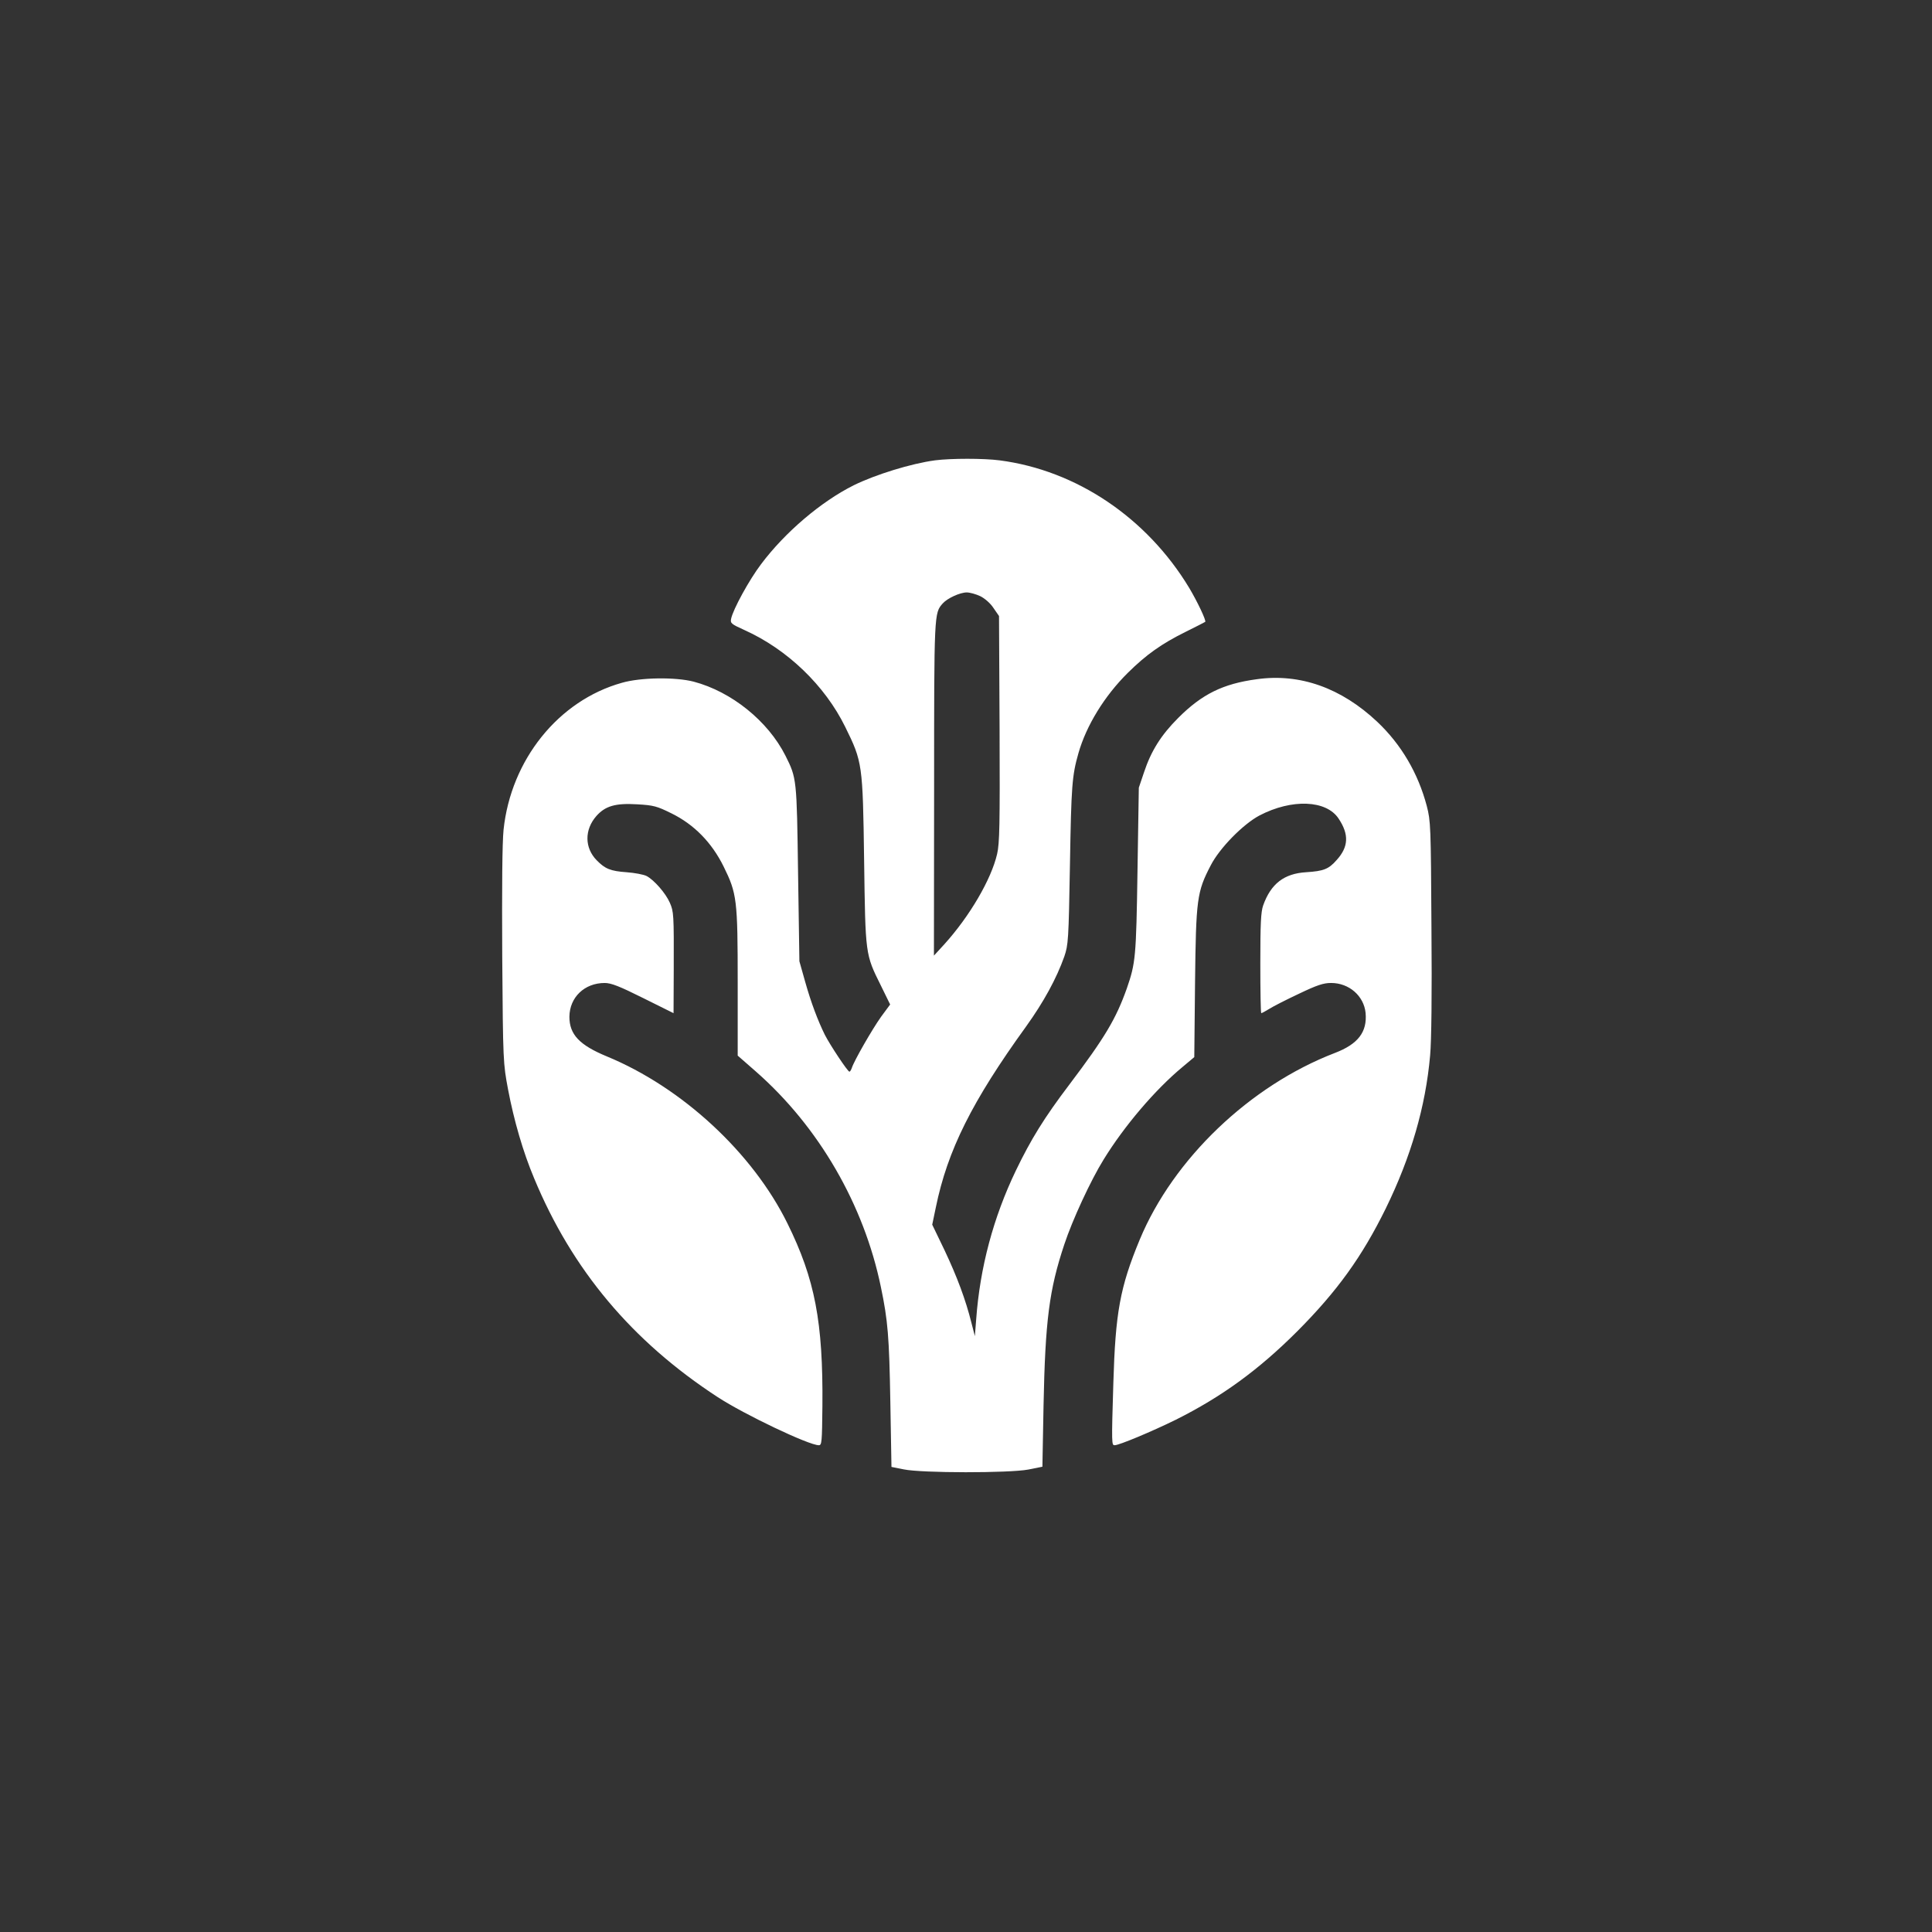
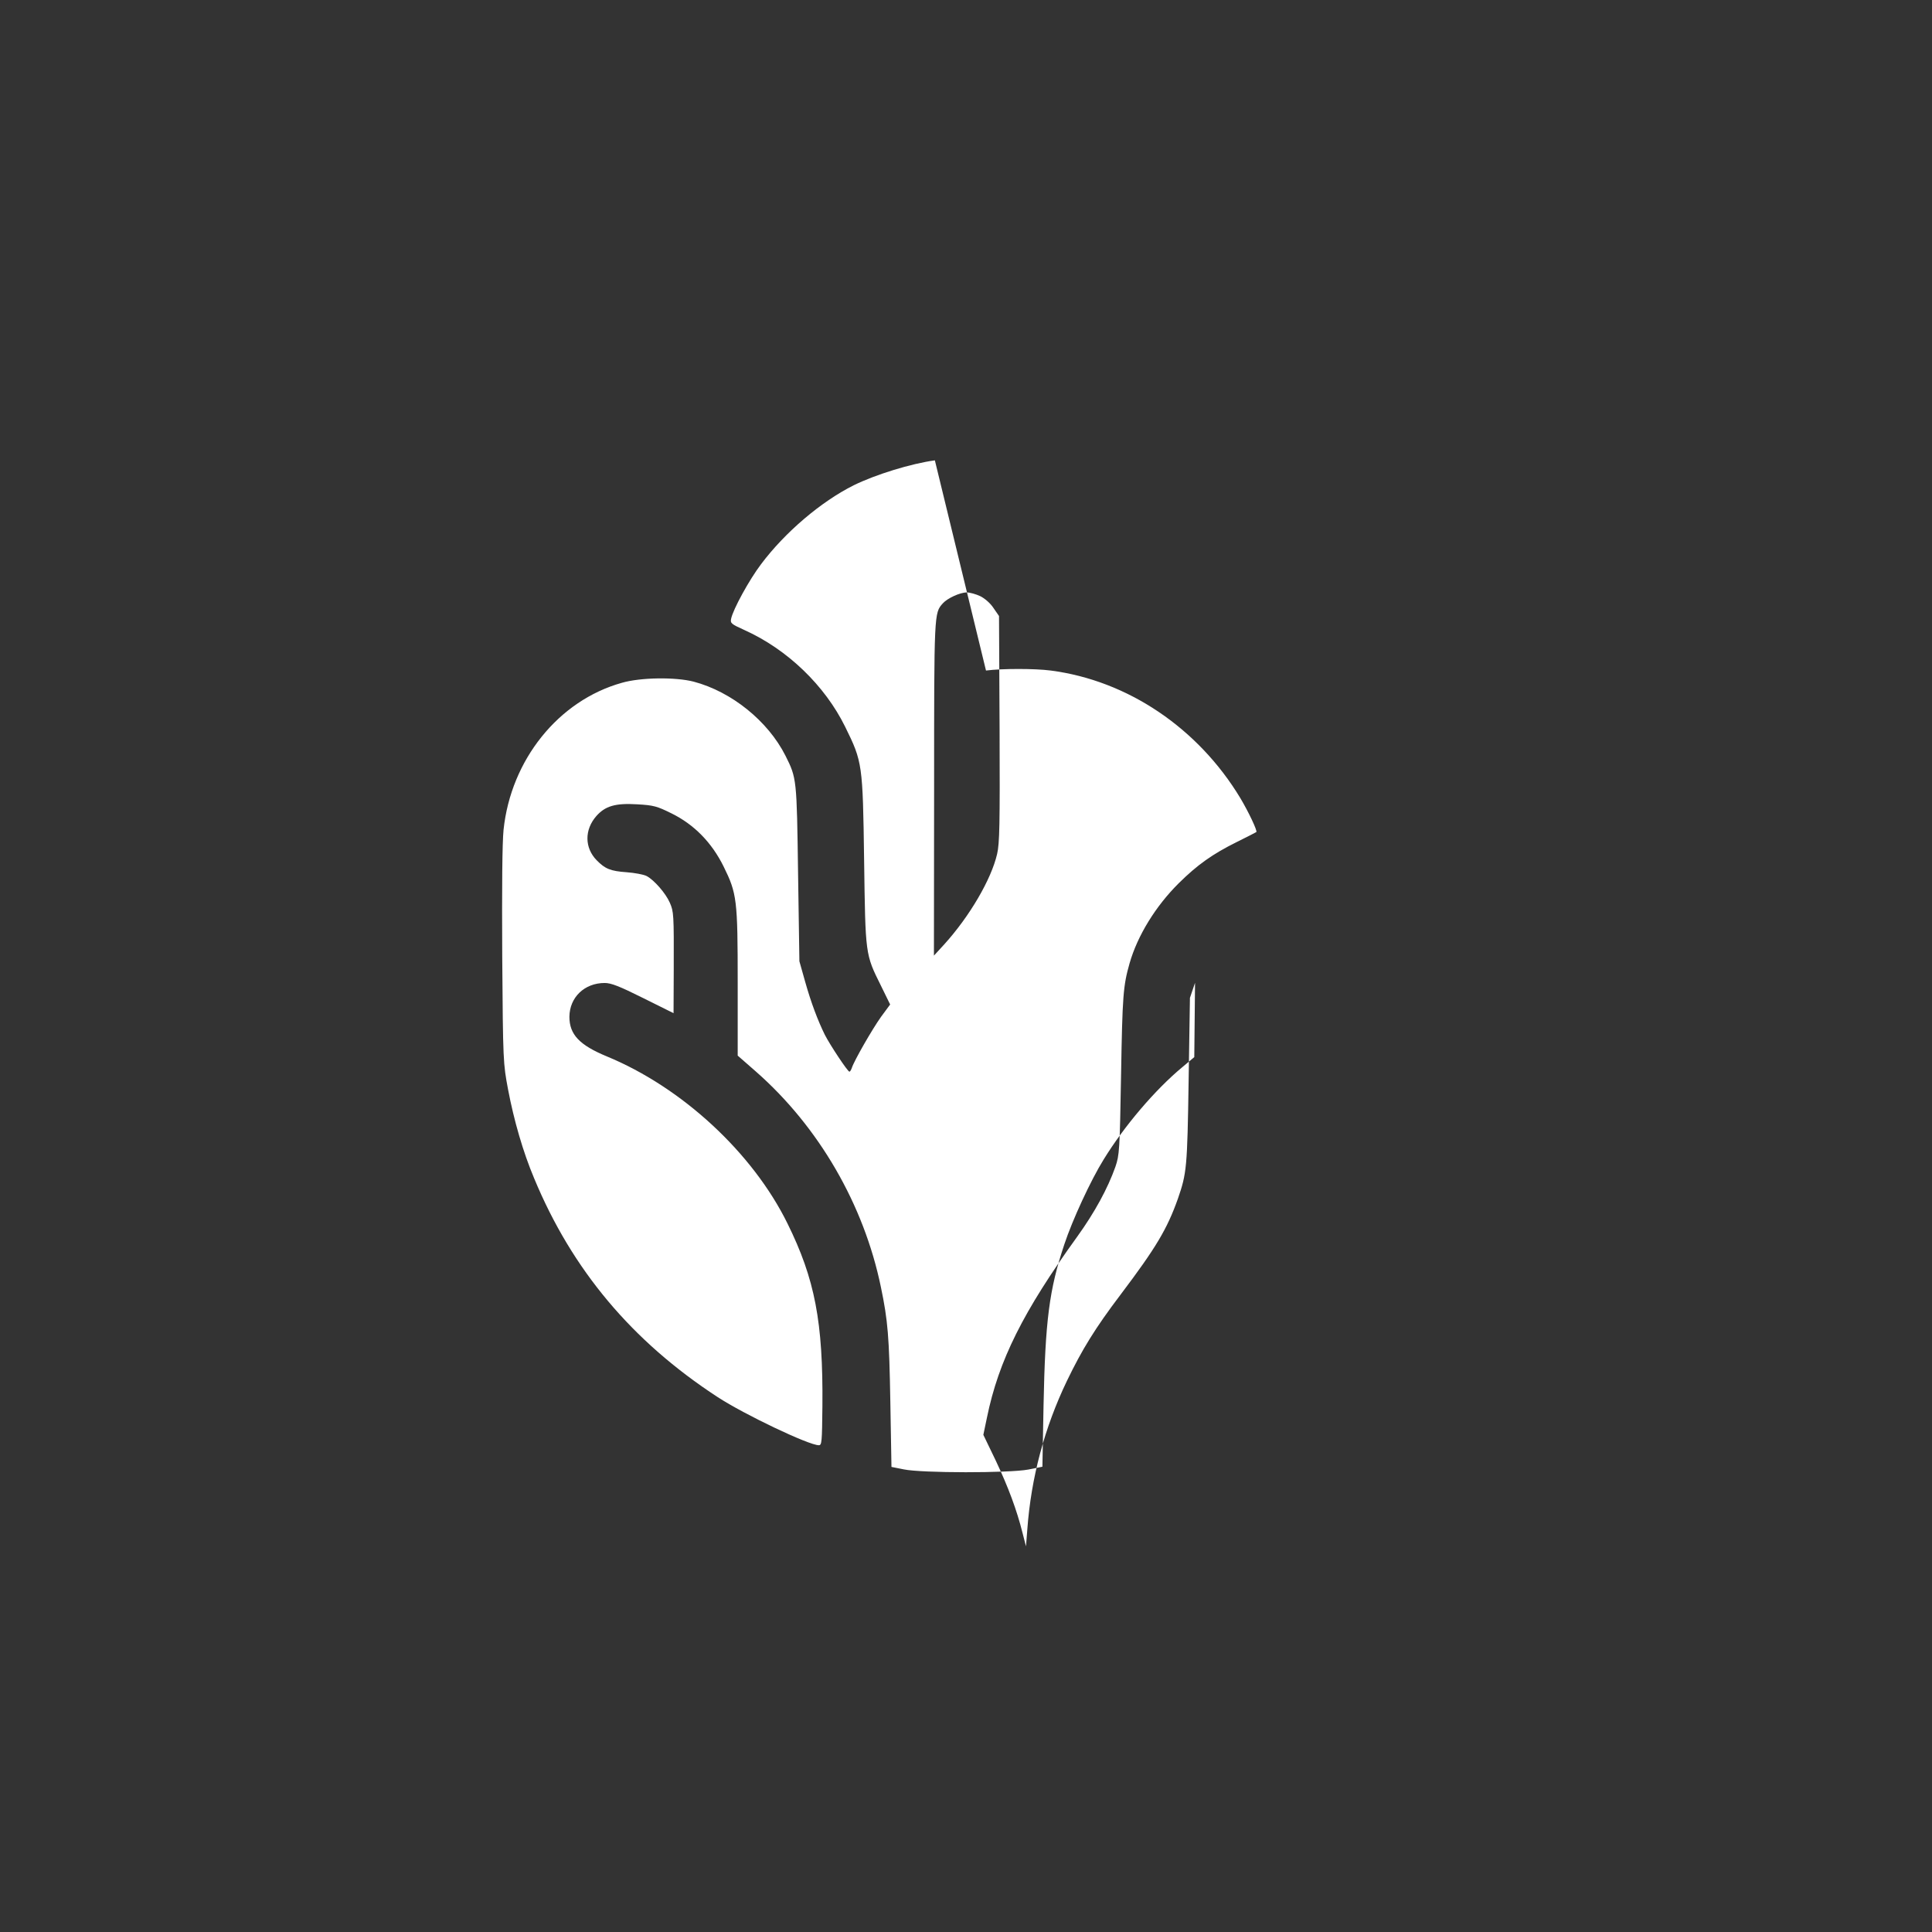
<svg xmlns="http://www.w3.org/2000/svg" version="1.0" width="1024pt" height="1024pt" viewBox="0 0 1024 1024" preserveAspectRatio="xMidYMid meet">
  <rect x="0" y="0" width="1024" height="1024" fill="#333333" stroke="none" />
  <g transform="translate(0,1024) scale(0.1,-0.1)" fill="#ffffff" stroke="none">
-     <path d="M4955 7800 c-126 -17 -314 -75 -430 -132 -174 -87 -364 -249 -491 -418 -63 -83 -149 -240 -159 -290 -5 -23 1 -28 72 -60 226 -102 425 -293 533 -513 91 -185 93 -196 100 -707 7 -503 6 -497 89 -664 l49 -100 -48 -65 c-47 -66 -143 -233 -155 -271 -4 -11 -9 -20 -13 -20 -9 0 -103 142 -130 195 -37 75 -73 170 -104 280 l-31 110 -7 465 c-7 504 -7 505 -67 625 -93 184 -286 339 -486 392 -96 25 -281 23 -381 -6 -336 -94 -588 -408 -627 -779 -7 -71 -9 -299 -7 -672 4 -560 5 -566 31 -705 31 -163 79 -330 138 -470 201 -485 519 -864 973 -1160 141 -92 483 -255 536 -255 16 0 17 18 19 208 4 446 -40 673 -185 967 -185 376 -560 722 -958 886 -145 60 -198 116 -198 210 1 103 80 179 187 179 34 0 78 -17 204 -80 l161 -80 1 228 c1 298 0 310 -21 358 -22 50 -83 120 -123 141 -16 8 -64 17 -106 20 -85 6 -114 18 -158 63 -65 66 -66 162 -2 235 47 53 101 69 216 62 88 -5 105 -10 182 -48 120 -59 213 -154 276 -281 71 -144 75 -175 75 -618 l0 -385 96 -84 c334 -293 573 -706 663 -1143 37 -177 44 -262 50 -608 l6 -345 65 -13 c95 -20 560 -20 660 -1 l75 15 6 324 c9 451 30 614 110 854 43 130 140 340 209 451 109 177 272 369 418 490 l62 52 4 394 c5 444 10 482 83 622 47 92 172 219 259 265 171 89 354 82 419 -17 56 -84 53 -150 -11 -220 -42 -48 -69 -58 -161 -64 -117 -7 -187 -61 -228 -176 -12 -35 -15 -95 -15 -307 0 -145 2 -264 5 -264 3 0 22 10 43 23 20 13 91 49 157 80 96 46 130 57 170 57 96 0 174 -69 183 -159 9 -101 -40 -165 -163 -212 -450 -173 -856 -561 -1034 -989 -105 -253 -129 -388 -140 -760 -10 -327 -9 -330 7 -330 24 0 198 73 324 135 242 121 438 263 644 469 212 213 343 395 469 651 133 272 211 539 235 811 7 76 10 323 7 679 -3 538 -4 563 -25 644 -46 173 -135 325 -262 445 -191 180 -410 258 -638 226 -180 -24 -291 -79 -417 -205 -91 -91 -144 -175 -182 -290 l-27 -80 -7 -440 c-7 -460 -10 -489 -57 -625 -57 -160 -115 -258 -303 -507 -135 -178 -205 -292 -285 -458 -119 -248 -190 -513 -210 -788 l-7 -89 -18 70 c-31 124 -76 244 -142 384 l-66 137 19 91 c62 303 192 563 479 960 92 128 161 254 202 370 21 62 23 84 30 490 7 415 11 469 45 588 42 147 138 303 261 425 99 98 180 155 307 218 55 27 101 51 104 53 6 7 -42 108 -85 180 -224 371 -597 623 -1005 676 -85 11 -257 11 -343 0z m241 -720 c24 -12 54 -38 70 -63 l29 -42 3 -597 c2 -509 0 -608 -13 -664 -31 -135 -146 -331 -280 -479 l-55 -60 1 885 c0 936 0 930 46 982 24 27 91 58 127 58 16 0 49 -9 72 -20z" />
+     <path d="M4955 7800 c-126 -17 -314 -75 -430 -132 -174 -87 -364 -249 -491 -418 -63 -83 -149 -240 -159 -290 -5 -23 1 -28 72 -60 226 -102 425 -293 533 -513 91 -185 93 -196 100 -707 7 -503 6 -497 89 -664 l49 -100 -48 -65 c-47 -66 -143 -233 -155 -271 -4 -11 -9 -20 -13 -20 -9 0 -103 142 -130 195 -37 75 -73 170 -104 280 l-31 110 -7 465 c-7 504 -7 505 -67 625 -93 184 -286 339 -486 392 -96 25 -281 23 -381 -6 -336 -94 -588 -408 -627 -779 -7 -71 -9 -299 -7 -672 4 -560 5 -566 31 -705 31 -163 79 -330 138 -470 201 -485 519 -864 973 -1160 141 -92 483 -255 536 -255 16 0 17 18 19 208 4 446 -40 673 -185 967 -185 376 -560 722 -958 886 -145 60 -198 116 -198 210 1 103 80 179 187 179 34 0 78 -17 204 -80 l161 -80 1 228 c1 298 0 310 -21 358 -22 50 -83 120 -123 141 -16 8 -64 17 -106 20 -85 6 -114 18 -158 63 -65 66 -66 162 -2 235 47 53 101 69 216 62 88 -5 105 -10 182 -48 120 -59 213 -154 276 -281 71 -144 75 -175 75 -618 l0 -385 96 -84 c334 -293 573 -706 663 -1143 37 -177 44 -262 50 -608 l6 -345 65 -13 c95 -20 560 -20 660 -1 l75 15 6 324 c9 451 30 614 110 854 43 130 140 340 209 451 109 177 272 369 418 490 l62 52 4 394 l-27 -80 -7 -440 c-7 -460 -10 -489 -57 -625 -57 -160 -115 -258 -303 -507 -135 -178 -205 -292 -285 -458 -119 -248 -190 -513 -210 -788 l-7 -89 -18 70 c-31 124 -76 244 -142 384 l-66 137 19 91 c62 303 192 563 479 960 92 128 161 254 202 370 21 62 23 84 30 490 7 415 11 469 45 588 42 147 138 303 261 425 99 98 180 155 307 218 55 27 101 51 104 53 6 7 -42 108 -85 180 -224 371 -597 623 -1005 676 -85 11 -257 11 -343 0z m241 -720 c24 -12 54 -38 70 -63 l29 -42 3 -597 c2 -509 0 -608 -13 -664 -31 -135 -146 -331 -280 -479 l-55 -60 1 885 c0 936 0 930 46 982 24 27 91 58 127 58 16 0 49 -9 72 -20z" />
  </g>
</svg>